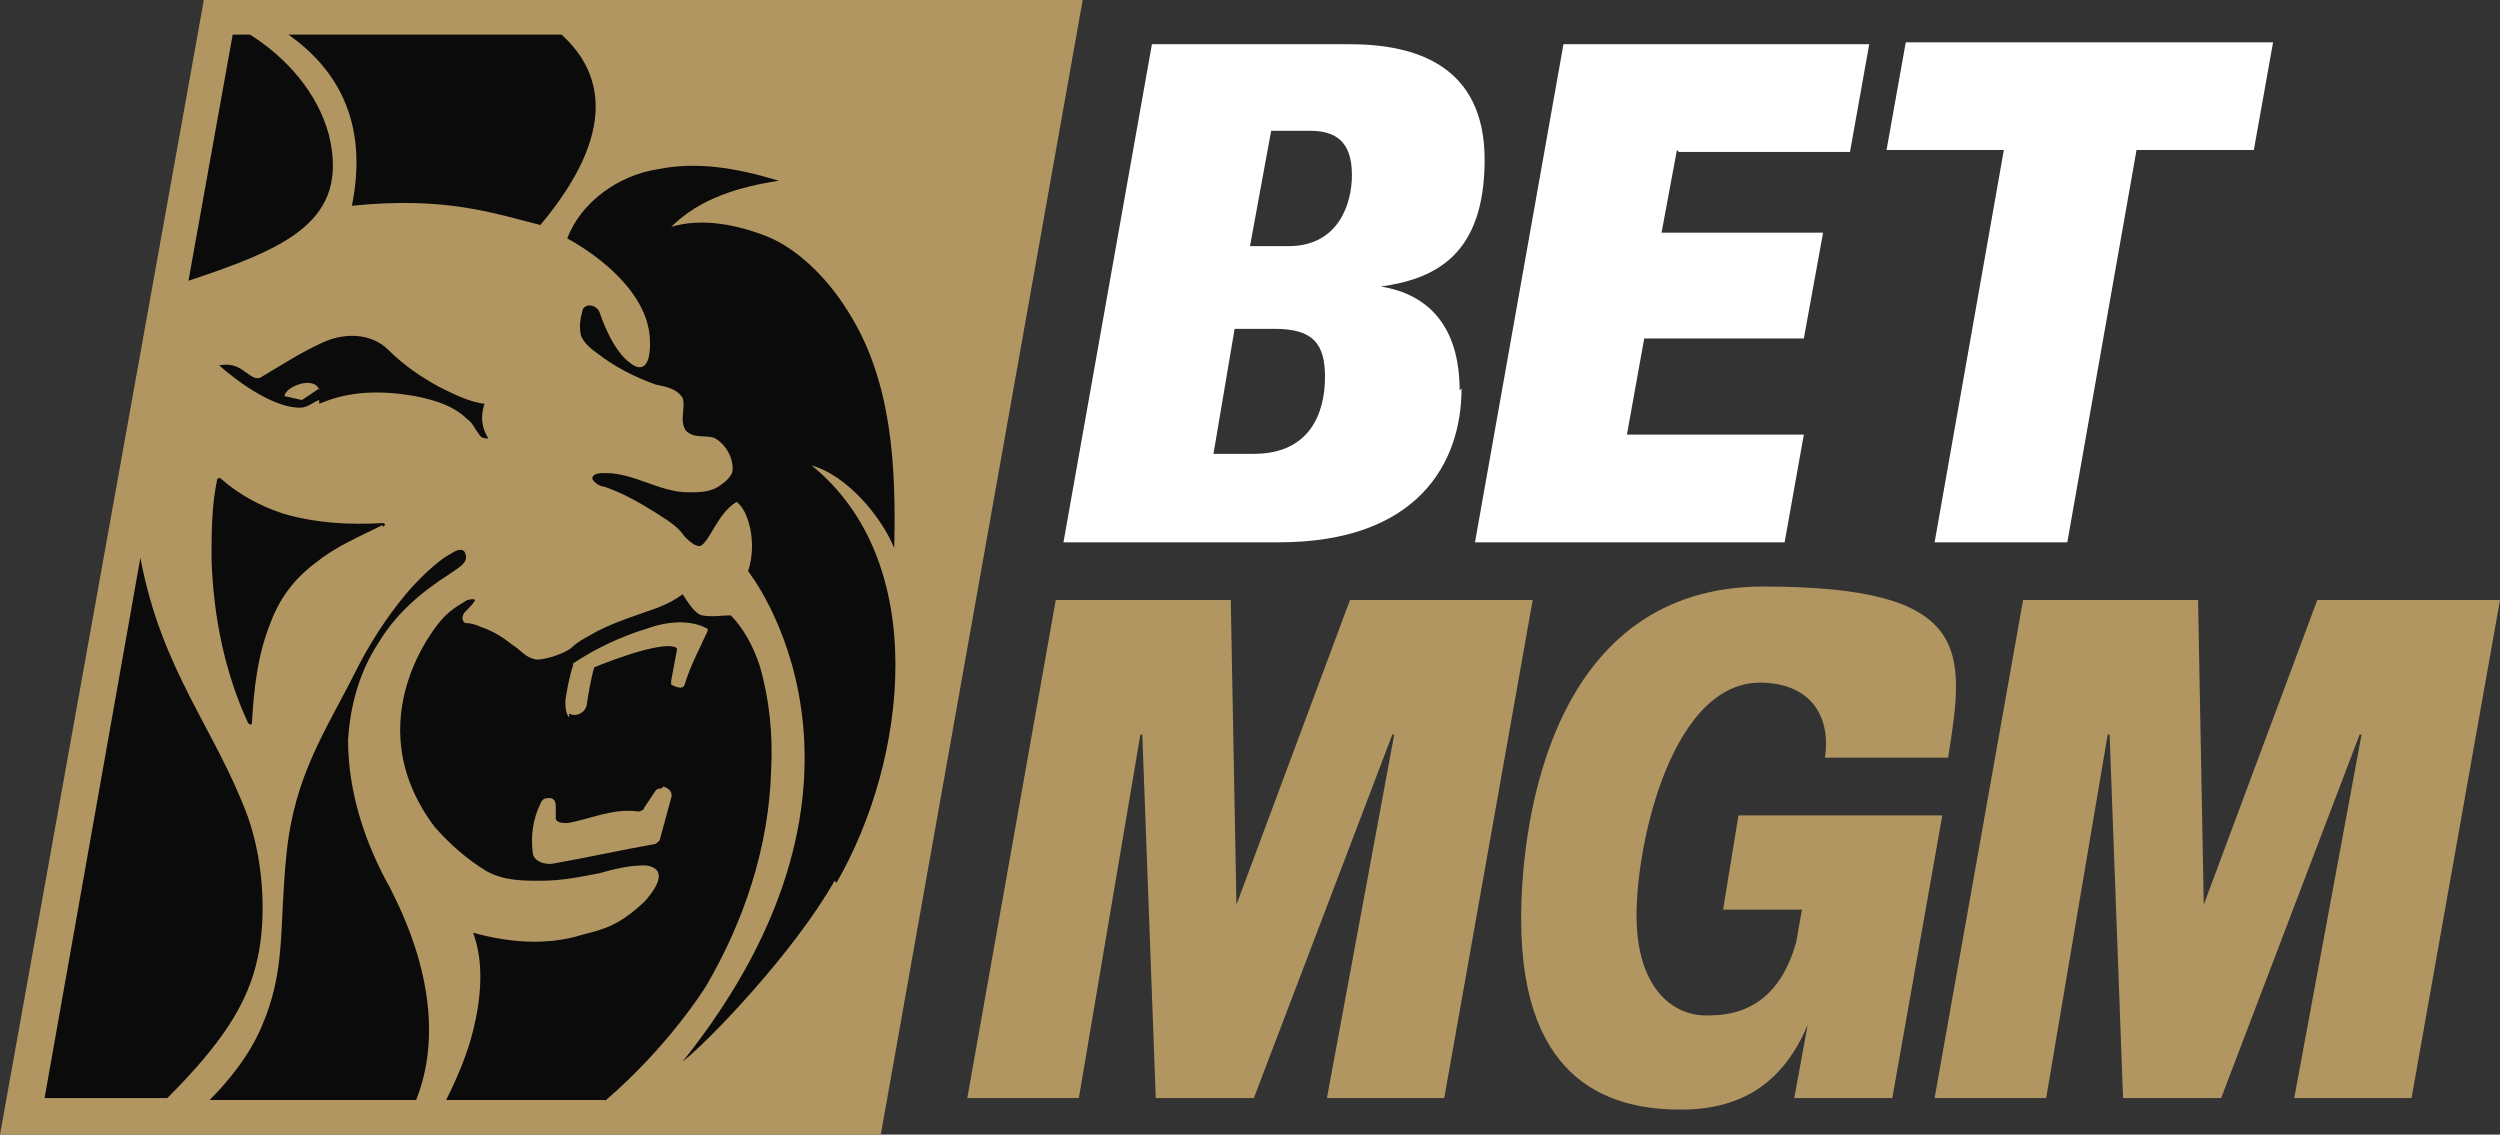
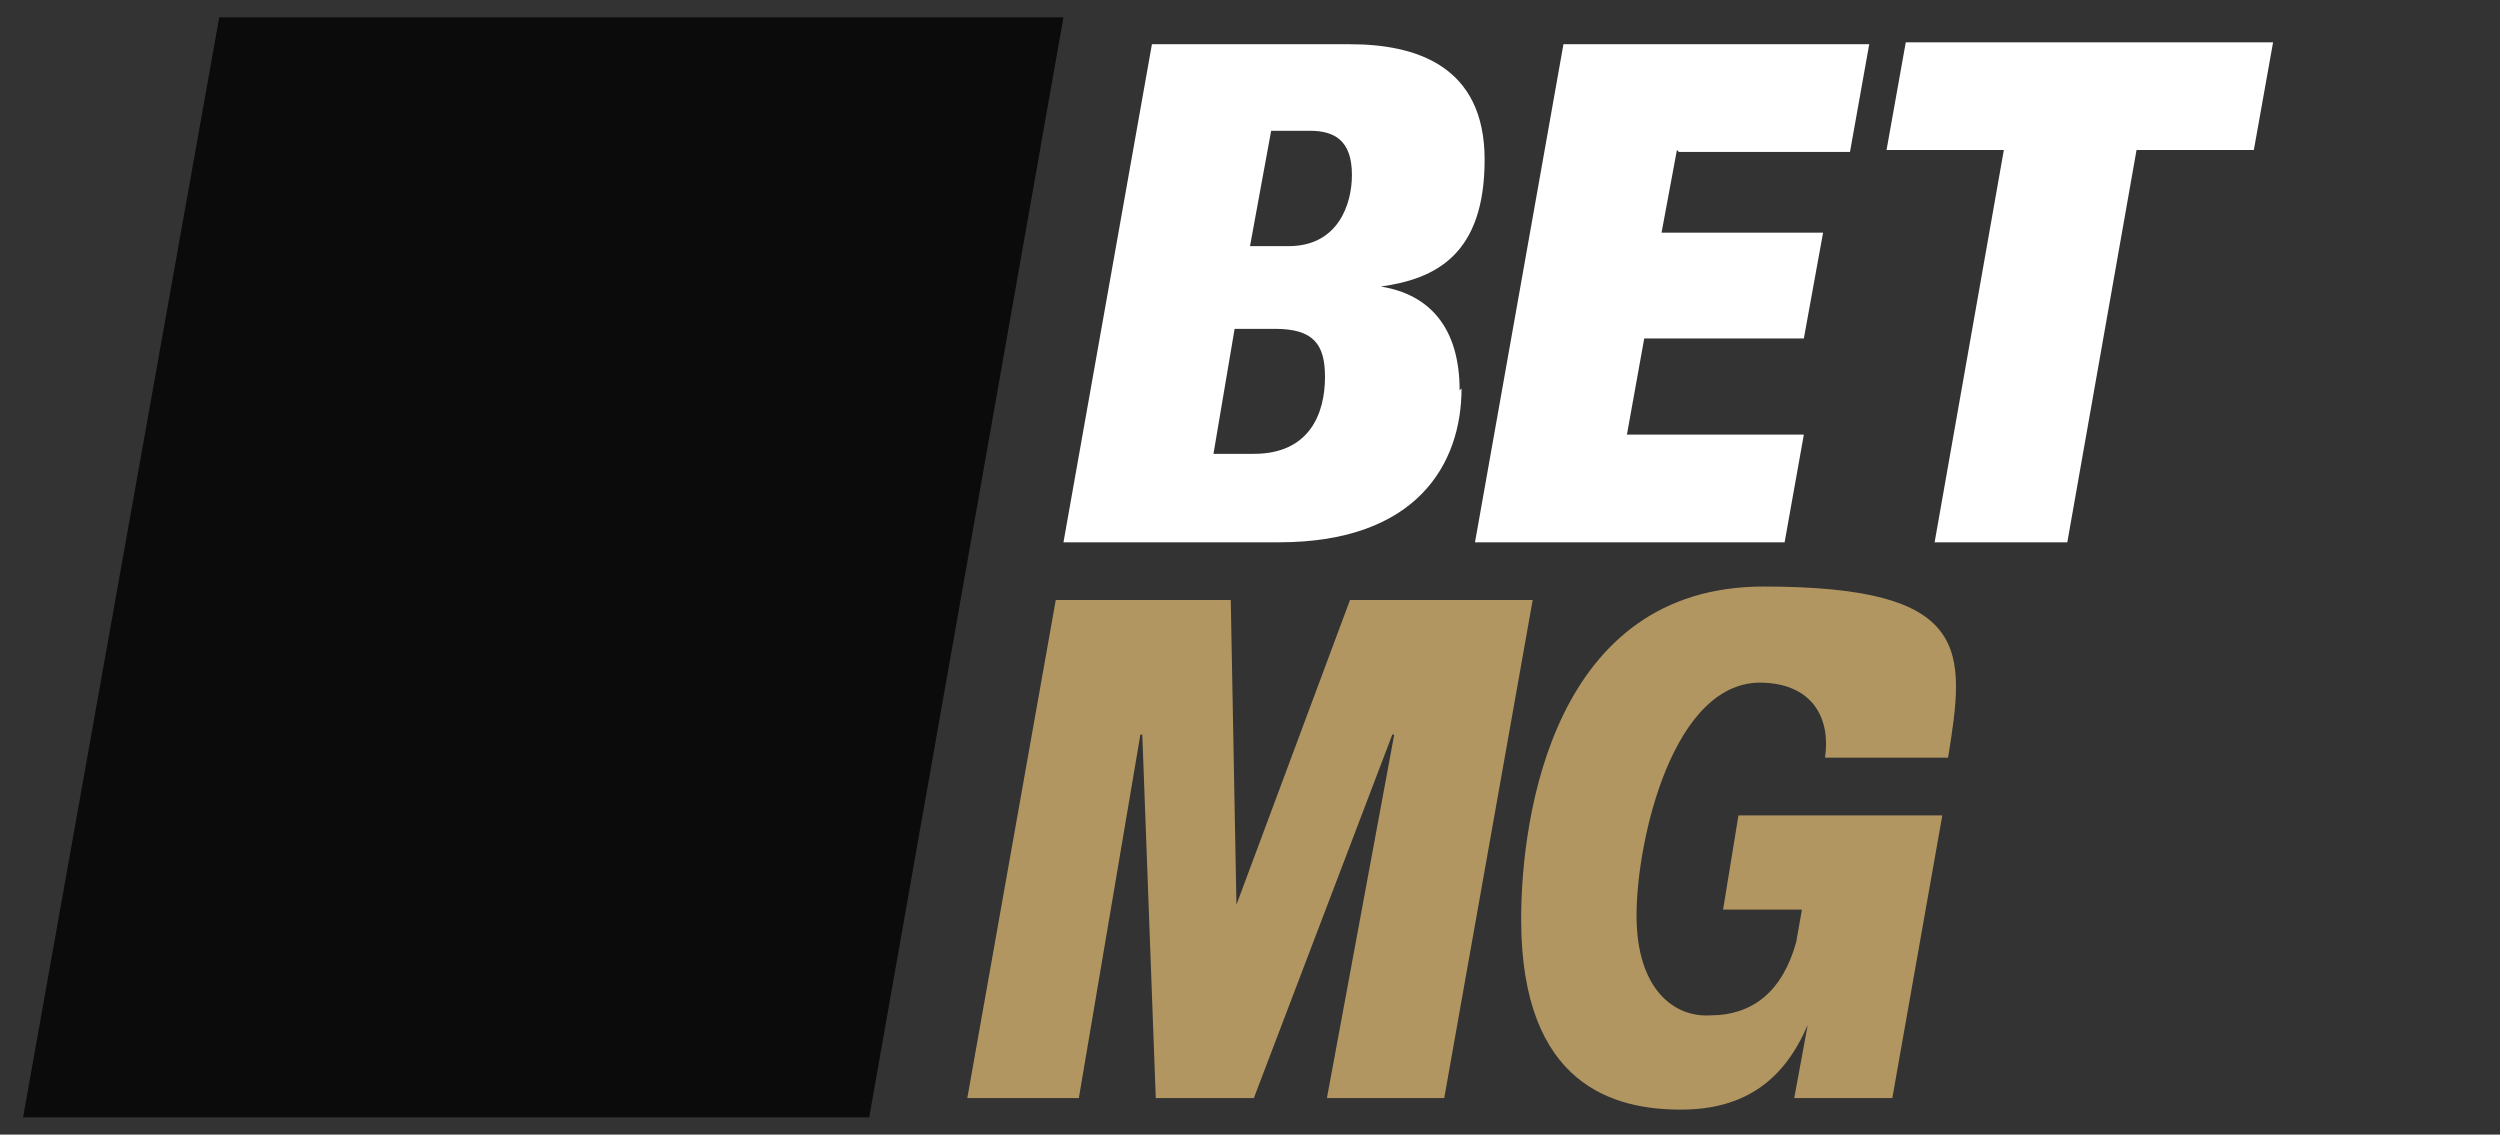
<svg xmlns="http://www.w3.org/2000/svg" version="1.1" viewBox="0 0 130 59">
  <rect x="0" y="0" width="130" height="59" fill="#333333" stroke="none" />
  <defs>
    <style>
      .cls-1 {
        fill: #fff;
      }

      .cls-2 {
        fill: #0b0b0b;
      }

      .cls-3 {
        fill: #b19661;
      }
    </style>
  </defs>
  <g>
    <g id="Layer_1">
      <g id="Layer_1-2">
        <path id="Vector" class="cls-2" d="M45.1,58.1H1.2L11.4.9h43.9l-10.1,57.2Z" />
-         <path id="Vector_2" class="cls-3" d="M16.6,20.2l-.9.6-.9-.2c0-.5,1.6-1.1,1.8-.3h0ZM34.4,41c-.1,0-.2,0-.3.1-.2.3-.4.6-.6.9,0,.1-.2.2-.3.2-1.3-.2-2.5.4-3.7.6-.2,0-.5,0-.6-.2,0-.2,0-.4,0-.7,0-.2-.1-.4-.3-.4-.2,0-.4,0-.5.3-.4.8-.5,1.7-.4,2.5,0,.5.7.7,1.1.6,1.7-.3,3.5-.7,5.2-1,.1,0,.2-.1.3-.2.2-.7.4-1.5.6-2.2.1-.3-.1-.5-.4-.6h0ZM29.6,37.1c.3.2.8,0,.9-.4.1-.6.2-1.3.4-2,0,0,0,0,0,0,0,0,3.6-1.5,4.3-1,0,0,0,0,0,.1-.1.5-.2,1.1-.3,1.6,0,0,0,.1,0,.2.2.1.6.3.7,0,.3-1,.8-1.9,1.2-2.8,0,0,0,0,0-.1-.9-.5-2.1-.4-3.2,0-1.3.4-2.6,1-3.8,1.8,0,0,0,0,0,.1-.2.6-.3,1.2-.4,1.8,0,0,0,0,0,0,0,.3,0,.7.2.9h0ZM10.6,0L0,59h45.8L56.3,0H10.6ZM29.2,1.8c2.1,1.9,3,5-1.1,9.9-2.4-.6-4.9-1.5-9.8-1,.9-4.5-.9-7.2-3.3-8.9h14.1ZM16.6,20.8c-.3.1-.6.4-1,.4-1.8,0-4.2-2.2-4.2-2.2.5-.1.9,0,1.3.3.3.2.6.5.9.3,1-.6,2.1-1.3,3.2-1.8,1.1-.5,2.5-.5,3.4.4.8.8,1.7,1.4,2.6,1.9.8.4,1.6.8,2.4.9,0,0-.4.9.2,1.8-.1,0-.3,0-.4-.1-.4-.5-.4-.7-.7-.9-.7-.7-1.7-1-2.7-1.2-1.7-.3-3.4-.3-5,.4ZM19.9,27.3c-1.2.6-2.4,1.1-3.4,1.9-1.1.8-1.9,1.8-2.4,3.1-.7,1.7-.9,3.5-1,5.3,0,.1-.1.1-.2,0-1.2-2.6-1.8-5.5-1.9-8.5,0-1.4,0-2.8.3-4.2,0,0,.1-.1.2,0,.9.8,2,1.4,3.2,1.8,1.7.5,3.4.6,5.2.5.1,0,.2.1,0,.2ZM12.1,1.8h.9c1.9,1.2,3.5,3,4.1,5.2,1.1,4.5-2.2,5.9-7.3,7.6L12.1,1.8ZM2.3,57.2l5-28.2c1.1,5.9,3.9,8.9,5.6,13.5.9,2.6.9,5.5.5,7.3-.5,2.4-1.9,4.5-4.7,7.3H2.3ZM21.8,57.2h-10.9c1.1-1.1,2.1-2.4,2.7-3.8,1.3-3,.9-5.2,1.3-9,.4-4.1,2.1-6.5,3.6-9.5.7-1.4,1.6-2.8,2.6-4,.6-.7,1.3-1.4,2-1.9l.5-.3s.5-.3.6.1c.2.5-.5.8-.9,1.1-1.4.9-2.7,2-3.6,3.5-1,1.5-1.5,3.3-1.6,5.1,0,2.7.9,5.4,2.2,7.7.2.5,3.4,6,1.3,11.1ZM31.5,57.2h-8.3c.6-1.2,1.1-2.4,1.4-3.6.4-1.6.6-3.5,0-5.1,1.8.5,3.8.7,5.7.1,1.2-.3,1.9-.5,3.2-1.7,1.7-1.9,0-1.9,0-1.9-.8,0-1.6.2-2.3.4-1,.2-2,.4-3.1.4-.9,0-1.9,0-2.8-.5-1-.6-1.9-1.4-2.7-2.3-4.2-5.6.3-10.7.3-10.7.4-.5.9-.8,1.4-1.1.1,0,.3-.1.4,0,0,.1-.3.4-.5.6-.2.2-.2.5,0,.6.3,0,.6.1.8.2.6.2,1.1.5,1.6.9,0,0,0,0,0,0,.5.3.7.7,1.3.8.5,0,1.4-.3,1.8-.6.4-.4.9-.6,1.4-.9,1-.5,2-.8,3.1-1.2.5-.2.9-.4,1.3-.7.2.3.6,1,1,1.1.6.1.9,0,1.5,0,.7.7,1.2,1.7,1.5,2.6.5,1.7.7,3.6.6,5.4-.1,4-1.4,7.9-3.4,11.3,0,0-1.9,3.1-5.3,6ZM43.4,45.8c-2.1,3.7-6.5,8.3-7.9,9.4,11.9-14.9,3.4-25.5,3.4-25.5.5-1.5,0-3.2-.6-3.6,0,0,0,0,0,0-1,.6-1.4,2.1-1.9,2.3,0,0,0,0,0,0-.3,0-.6-.3-.8-.5-.4-.6-1-.9-1.6-1.3-.8-.5-1.7-1-2.6-1.3-.2,0-.5-.2-.6-.4,0,0,0,0,0,0,0-.3.4-.3.7-.3h0c1.5,0,2.8,1,4.3,1,.6,0,1.2,0,1.7-.4.3-.2.6-.5.6-.8,0-.7-.4-1.3-.9-1.6-.4-.2-1,0-1.4-.3-.2-.1-.3-.4-.3-.7,0-.4.1-.8,0-1.1-.3-.5-.9-.6-1.4-.7-1.1-.4-2.1-.9-3-1.6-.3-.2-.8-.6-.9-1-.1-.5,0-.9.1-1.3.2-.4.8-.2.9.2,0,0,.6,1.9,1.6,2.6,1.1.8,1-1.1,1-1.1,0-3.2-4.3-5.4-4.3-5.4.7-1.9,2.7-3.3,4.7-3.6,2-.4,4-.1,6.3.6-2,.3-4.1.9-5.6,2.4,1.6-.5,3.5-.1,5,.5,1.5.6,3.1,2.1,4.2,3.9,2.3,3.6,2.5,8.1,2.4,12.3-.7-1.7-2.5-3.8-4.3-4.3,6.2,5,5,15.3,1.3,21.7Z" />
        <path id="Vector_3" class="cls-1" d="M76,20.2c0,3.9-2.3,8-9.5,8h-11.2l4.6-25.9h10.3c3.4,0,7,1.1,7,6s-2.5,6.2-5.4,6.6c2.5.4,4.1,2.1,4.1,5.4h0ZM68.9,19.6c0-1.7-.6-2.5-2.6-2.5h-2.1l-1.1,6.5h2.1c2.9,0,3.7-2.1,3.7-4ZM70.3,9.1c0-1.8-.9-2.3-2.2-2.3h-2l-1.1,6h2c2.6,0,3.3-2.2,3.3-3.7h0Z" />
        <path id="Vector_4" class="cls-1" d="M87.2,7.8l-.8,4.3h8.4l-1,5.5h-8.3l-.9,5h9.2l-1,5.6h-16.1l4.6-25.9h15.9l-1,5.6h-8.9,0Z" />
        <path id="Vector_5" class="cls-1" d="M117.2,7.8h-6.1l-3.6,20.4h-6.9l3.6-20.4h-6.1l1-5.6h19.1l-1,5.6Z" />
        <path id="Vector_6" class="cls-3" d="M64.1,47.3h.1l6-16.1h9.5l-4.6,25.9h-6.1l3.5-18.9h-.1l-7.2,18.9h-5.1l-.7-18.9h-.1l-3.2,18.9h-5.8l4.6-25.9h9.1l.3,16.1h0Z" />
-         <path id="Vector_7" class="cls-3" d="M114.4,47.3h.1l6-16.1h9.5l-4.6,25.9h-6.1l3.5-18.9h-.1l-7.2,18.9h-5.1l-.7-18.9h-.1l-3.2,18.9h-5.8l4.6-25.9h9.1l.3,16.1h0Z" />
        <path id="Vector_8" class="cls-3" d="M79.1,47.8c0-5.4,1.7-17.3,12.6-17.3s10.5,3.3,9.6,8.9h-6.4c.3-2-.6-3.8-3.2-3.9-4.7-.2-6.6,8.2-6.6,12.1s2,5.3,3.8,5.2c2.3,0,3.8-1.3,4.5-3.8l.3-1.7h-4.1l.8-4.9h10.6l-2.6,14.7h-5.1l.7-3.8c-1.2,2.8-3.2,4.4-6.6,4.4s-8.3-1.2-8.3-9.9h0Z" />
      </g>
    </g>
  </g>
</svg>